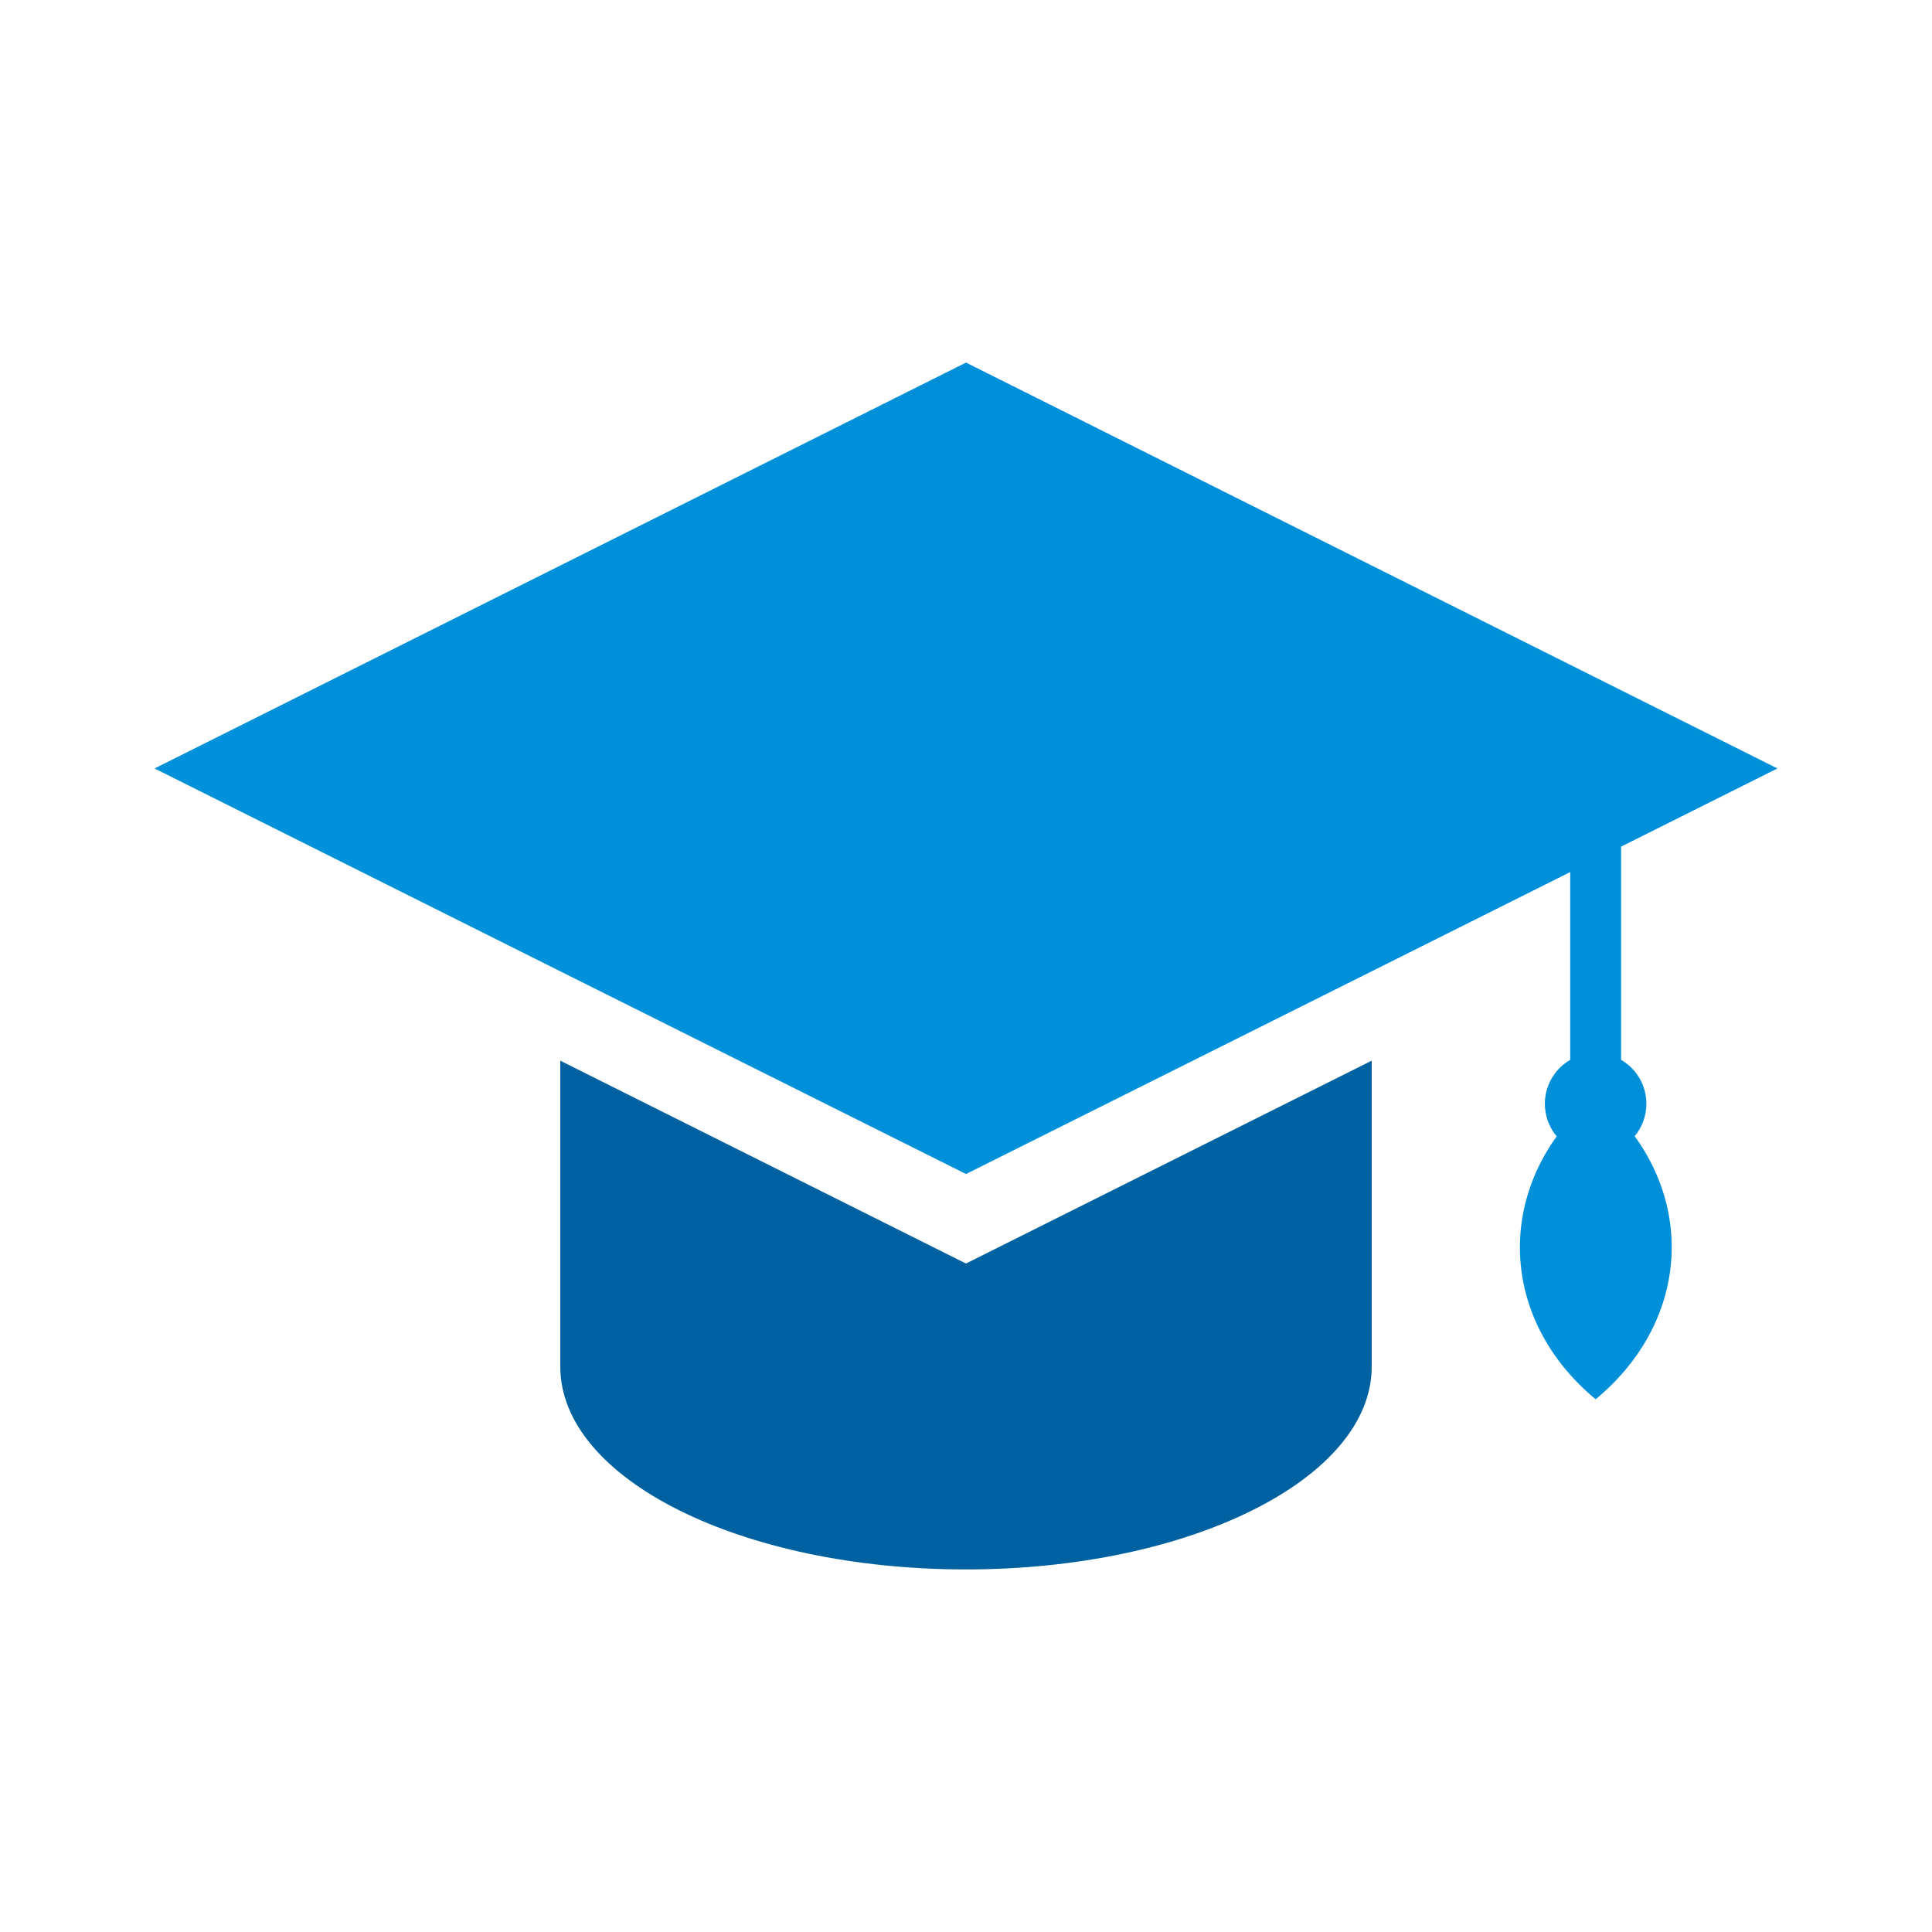
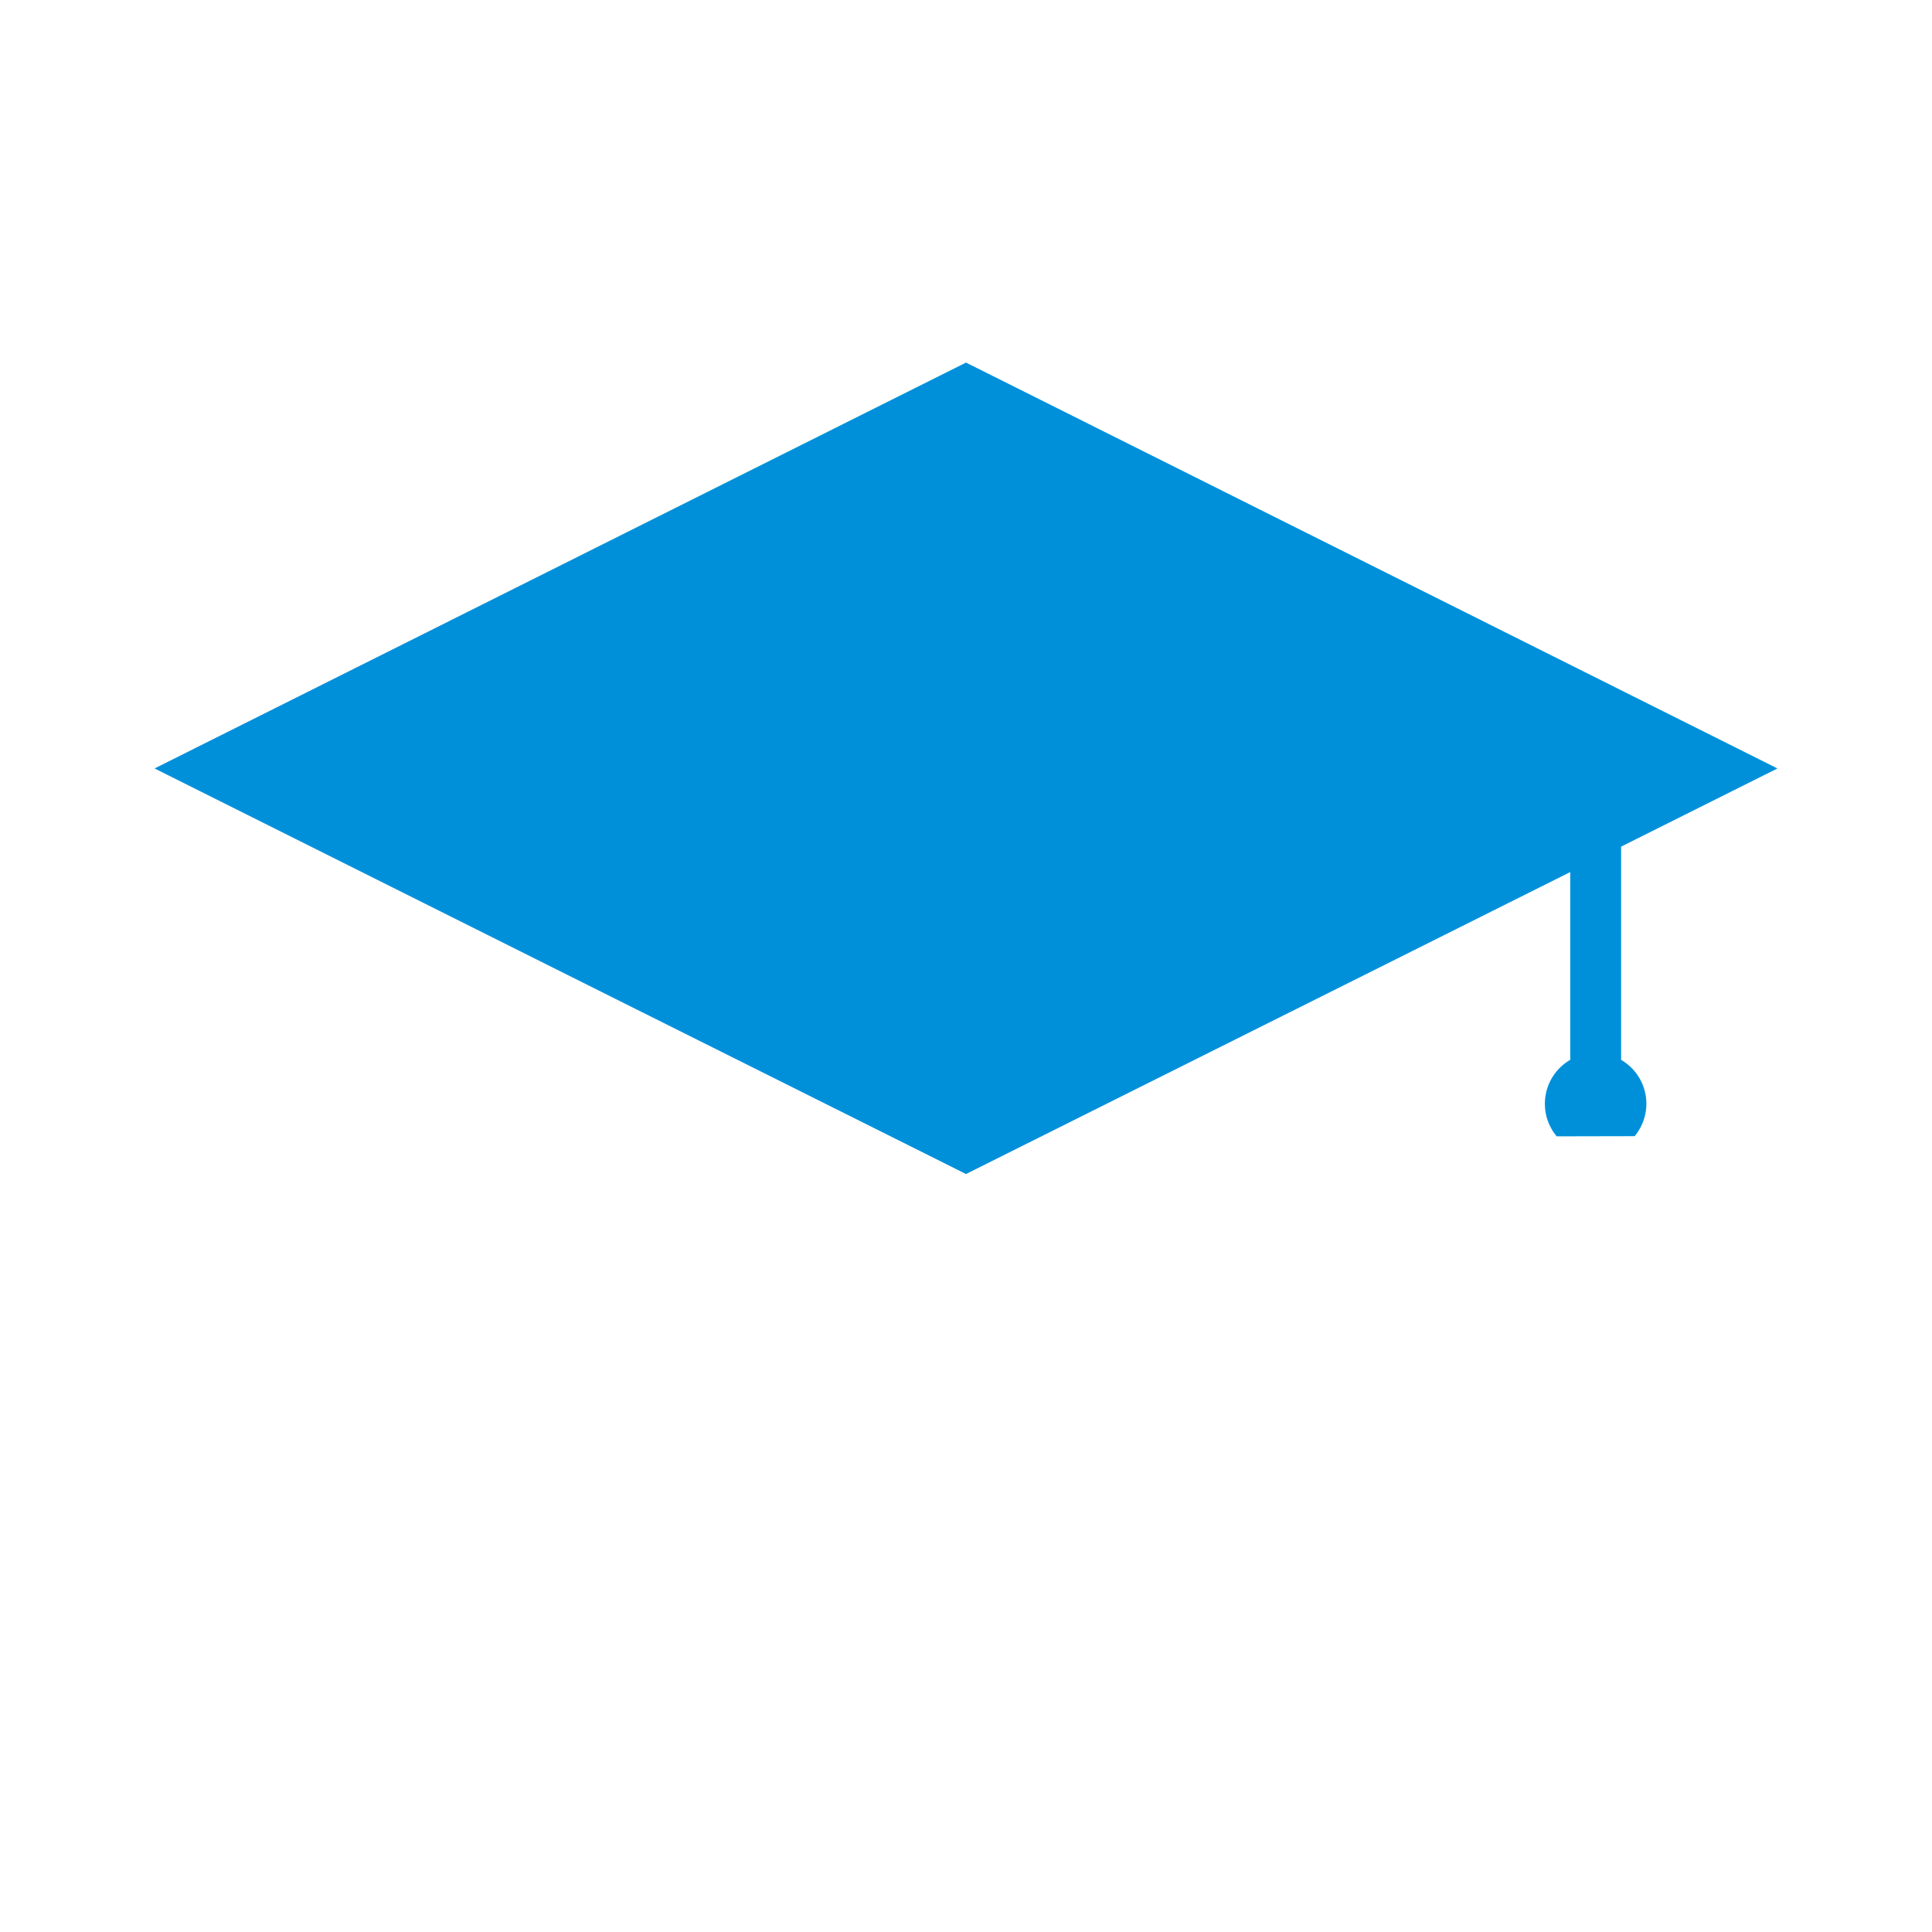
<svg xmlns="http://www.w3.org/2000/svg" id="Icon" width="120" height="120" viewBox="0 0 120 120">
  <defs>
    <style>.cls-1{fill:#0061a0;}.cls-2{fill:#0090da;}.cls-3{fill:#fff;opacity:0;}</style>
  </defs>
  <title>hr_Insurance-Industry-Education_≤120p</title>
  <g id="_Group_" data-name="&lt;Group&gt;">
-     <path class="cls-1" d="M60,78.48,34.8,65.88v19c0,7,11.28,12.6,25.2,12.6s25.2-5.64,25.2-12.6v-19Z" />
    <polygon class="cls-2" points="60 22.52 9.6 47.73 34.8 60.33 60 72.92 85.2 60.33 110.4 47.73 60 22.52" />
-     <path class="cls-2" d="M101.53,70.57a3.15,3.15,0,0,0-.84-4.74V46H97.53V65.83a3.15,3.15,0,0,0-.84,4.75C93,75.71,93.76,82.48,99.11,86.91,104.46,82.48,105.26,75.71,101.53,70.57Z" />
+     <path class="cls-2" d="M101.53,70.57a3.15,3.15,0,0,0-.84-4.74V46H97.53V65.83a3.15,3.15,0,0,0-.84,4.75Z" />
  </g>
-   <rect class="cls-3" width="120" height="120" />
</svg>